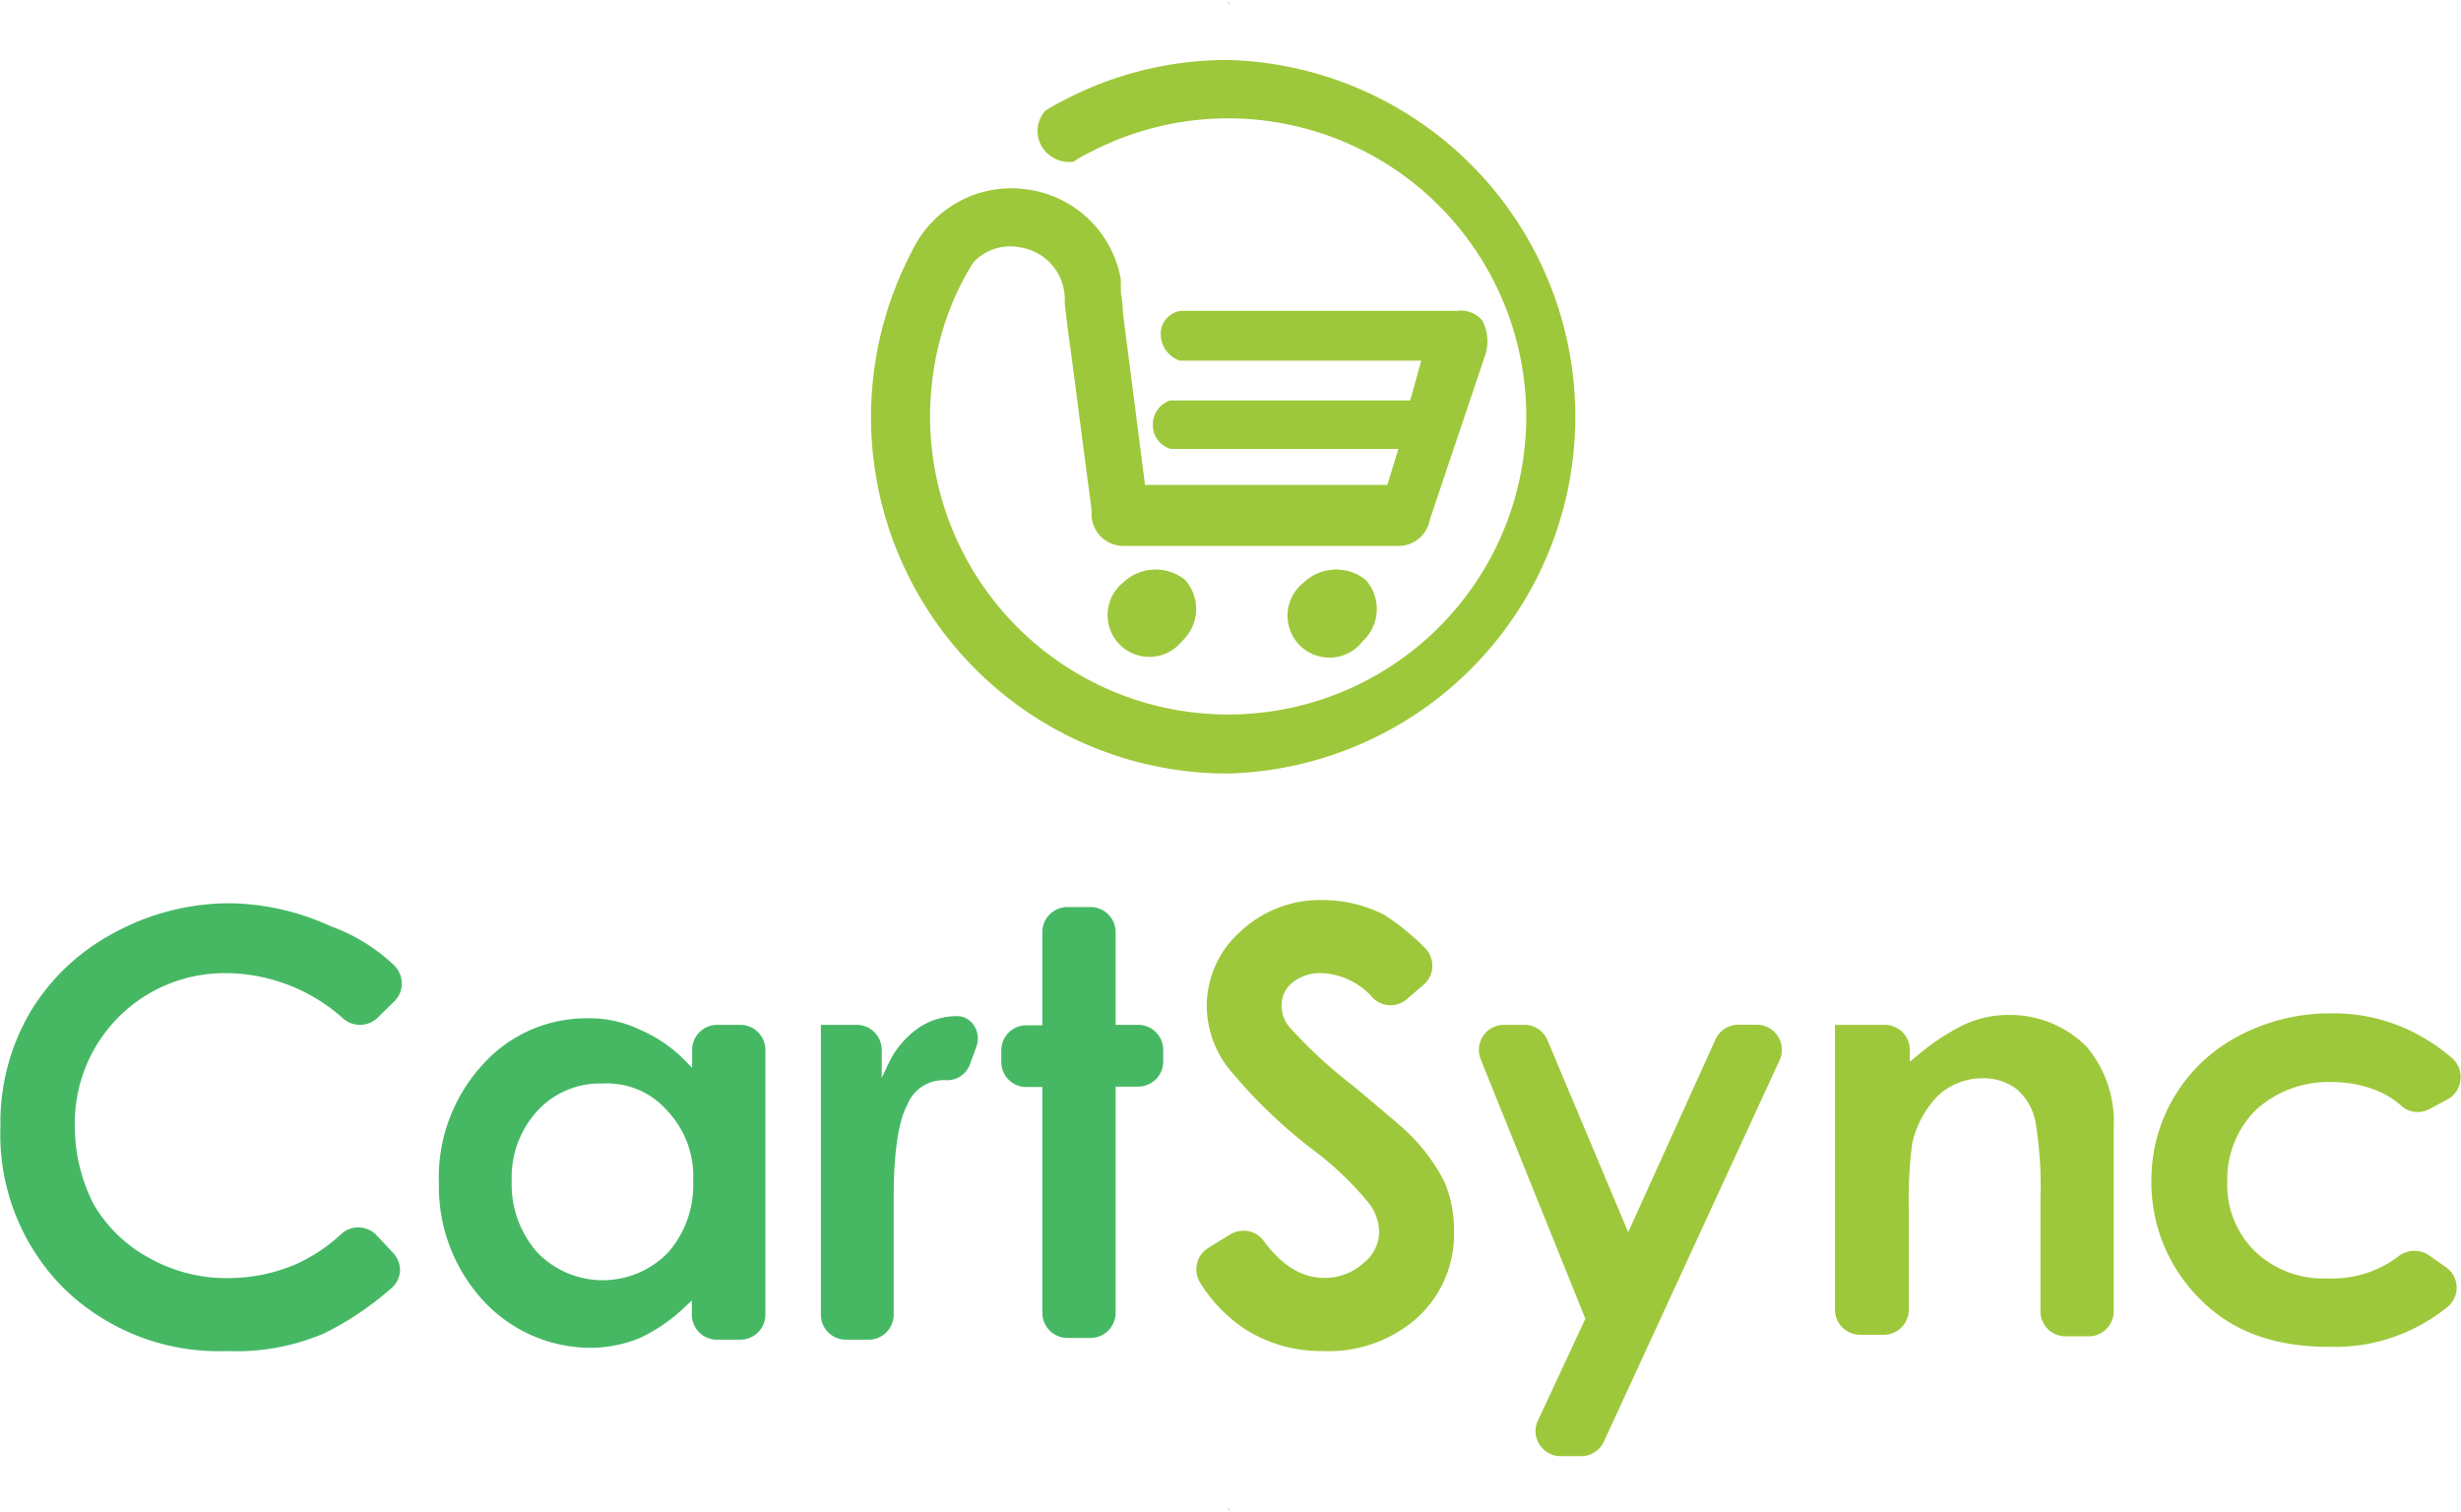
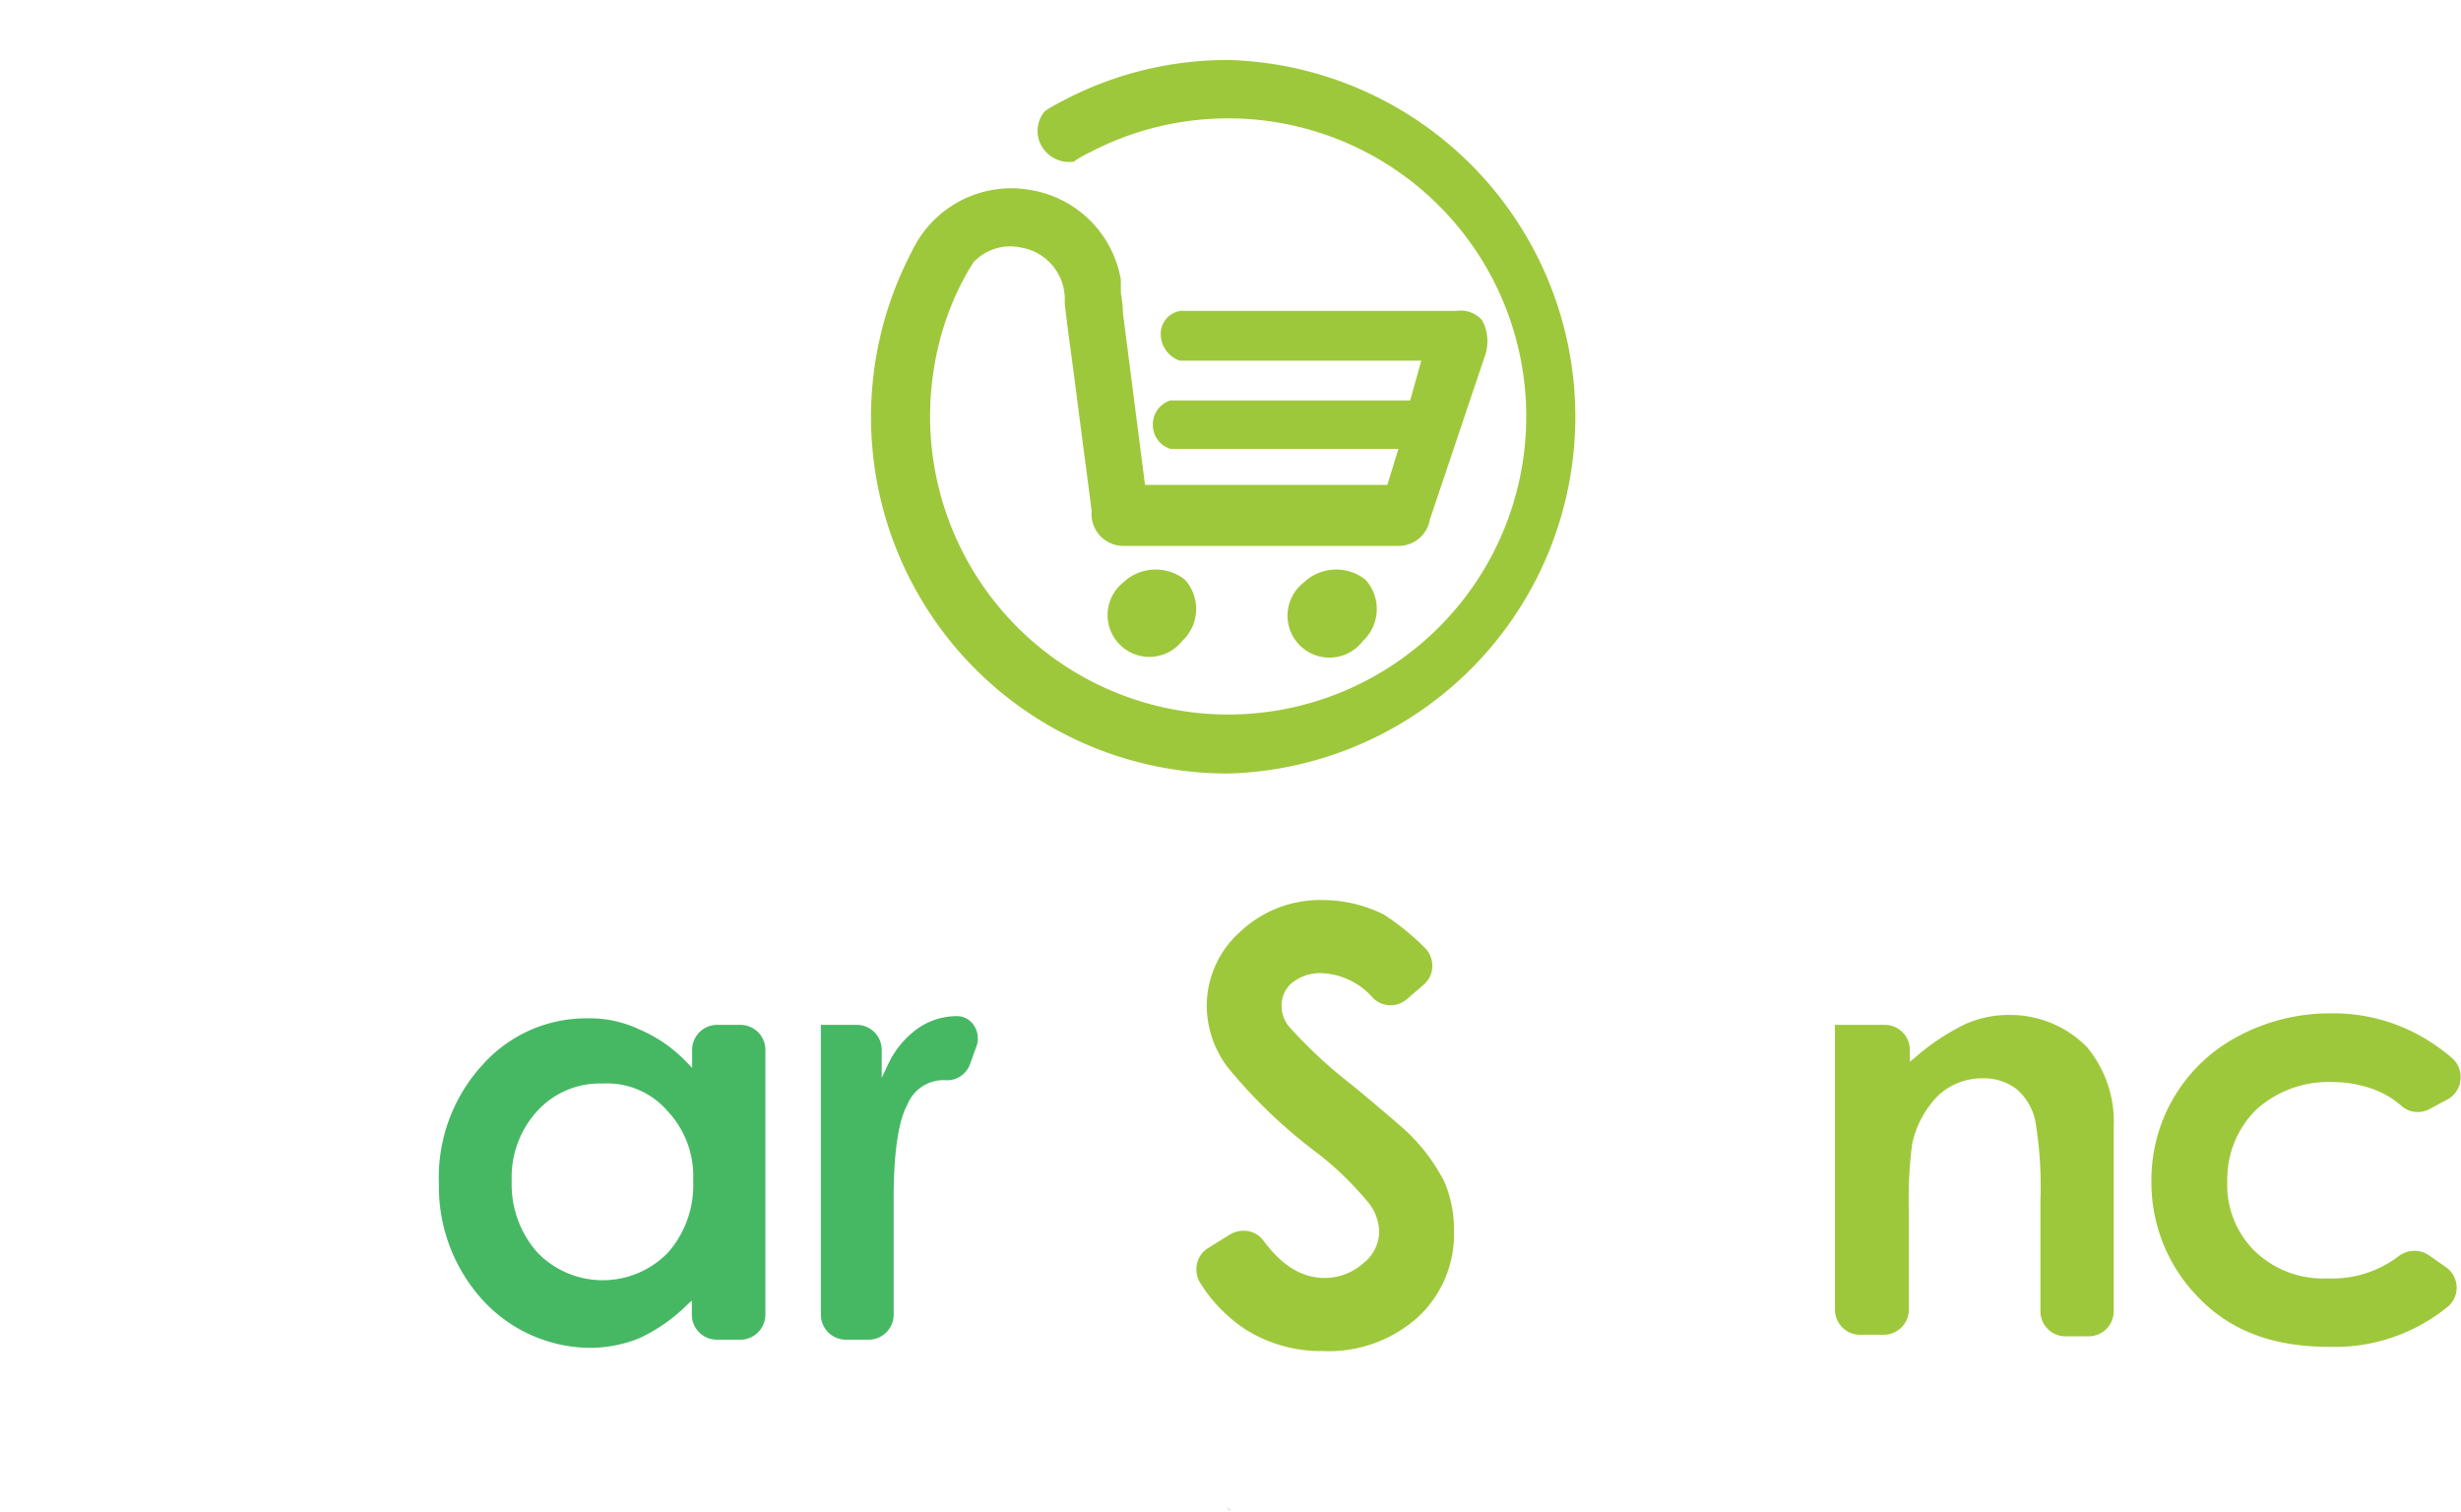
<svg xmlns="http://www.w3.org/2000/svg" xmlns:xlink="http://www.w3.org/1999/xlink" id="Layer_1" data-name="Layer 1" viewBox="0 0 169 103.81">
  <defs>
    <style>.cls-1{fill:url(#Yellow_Gradient);}.cls-2{fill:url(#Yellow_Gradient-2);}.cls-3{fill:url(#Yellow_Gradient-3);}.cls-4{fill:url(#Yellow_Gradient-4);}.cls-5{fill:#9ec83b;}.cls-6{fill:#46b864;}</style>
    <linearGradient id="Yellow_Gradient" x1="93.98" y1="0.26" x2="93.98" y2="0.03" gradientUnits="userSpaceOnUse">
      <stop offset="0" stop-color="#527134" />
      <stop offset="0.12" stop-color="#628439" />
      <stop offset="0.31" stop-color="#789b3e" />
      <stop offset="0.49" stop-color="#88af3f" />
      <stop offset="0.67" stop-color="#93bd3e" />
      <stop offset="0.84" stop-color="#9bc43c" />
      <stop offset="1" stop-color="#9ec83b" />
    </linearGradient>
    <linearGradient id="Yellow_Gradient-2" x1="93.98" y1="0.36" x2="93.98" y2="0.31" xlink:href="#Yellow_Gradient" />
    <linearGradient id="Yellow_Gradient-3" x1="93.98" y1="103.71" x2="93.98" y2="103.47" xlink:href="#Yellow_Gradient" />
    <linearGradient id="Yellow_Gradient-4" x1="93.98" y1="103.8" x2="93.98" y2="103.76" xlink:href="#Yellow_Gradient" />
  </defs>
-   <path class="cls-1" d="M93.9,0l.15.3,0-.07C94,.16,93.94.08,93.9,0Z" transform="translate(-9.63)" />
-   <path class="cls-2" d="M94,.33v0L94,.3Z" transform="translate(-9.63)" />
  <path class="cls-3" d="M93.9,103.45l.15.3,0-.07C94,103.61,93.94,103.52,93.9,103.45Z" transform="translate(-9.63)" />
-   <path class="cls-4" d="M94,103.78v0l0-.06Z" transform="translate(-9.63)" />
+   <path class="cls-4" d="M94,103.78v0l0-.06" transform="translate(-9.63)" />
  <path class="cls-5" d="M91,39.81a3.24,3.24,0,0,0-4.26.21,2.87,2.87,0,1,0,4.07,4A3,3,0,0,0,91,39.81Z" transform="translate(-9.63)" />
  <path class="cls-5" d="M94,53.12a24.51,24.51,0,0,0,0-49,24.2,24.2,0,0,0-11.4,2.81c-.39.2-.77.41-1.15.65l-.08.07a2.09,2.09,0,0,0,.25,2.94,2.18,2.18,0,0,0,1.76.51L83.5,11c.3-.19.64-.38,1-.55a20.47,20.47,0,1,1-11,18.13,21.09,21.09,0,0,1,.28-3.37,19.74,19.74,0,0,1,1.71-5.43l.05-.1A16.13,16.13,0,0,1,76.49,18a3.47,3.47,0,0,1,3.26-1,3.6,3.6,0,0,1,3,3.55c0,.12,0,.24,0,.36L83,22.93c.14,1,.29,2.12.44,3.28.49,3.81,1.06,8.1,1.15,8.83h0v.13a2.19,2.19,0,0,0,2.19,2.32h18.87a2.18,2.18,0,0,0,2.17-1.81l3.75-11.15a3.06,3.06,0,0,0-.15-2.52,1.91,1.91,0,0,0-1.75-.66H90.71A1.59,1.59,0,0,0,89.34,23a1.94,1.94,0,0,0,1.31,1.77l16.58,0-.76,2.73H90a1.71,1.71,0,0,0-1.2,1.67,1.69,1.69,0,0,0,1.23,1.66h15.63l-.76,2.47H88.26L86.74,21.47s0-.62-.14-1.33a1.4,1.4,0,0,0,0-.23l0-.33c0-.13,0-.25,0-.38A7.54,7.54,0,0,0,80.07,13a6.15,6.15,0,0,0-1-.07,7.55,7.55,0,0,0-6.46,3.66l-.09.16-.08.13c-.07.13-.14.26-.19.38A24.48,24.48,0,0,0,94,53.12Z" transform="translate(-9.63)" />
  <path class="cls-5" d="M103.4,39.81a3.24,3.24,0,0,0-4.26.21,2.88,2.88,0,1,0,4.08,4A3,3,0,0,0,103.4,39.81Z" transform="translate(-9.63)" />
-   <path class="cls-6" d="M36.61,66.21a12.45,12.45,0,0,0-4.29-2.61,17,17,0,0,0-7-1.57,16.59,16.59,0,0,0-8,2.11,14.72,14.72,0,0,0-5.66,5.44,15,15,0,0,0-2,7.77A14.94,14.94,0,0,0,14,88.46a15.23,15.23,0,0,0,11.22,4.32,15.34,15.34,0,0,0,6.66-1.21,21.07,21.07,0,0,0,4.63-3.11,1.69,1.69,0,0,0,.59-1.19A1.77,1.77,0,0,0,36.59,86l-1.11-1.18a1.73,1.73,0,0,0-2.4-.09,11.61,11.61,0,0,1-3.18,2.11,11.79,11.79,0,0,1-4.61.93,10.81,10.81,0,0,1-5.43-1.39,9.77,9.77,0,0,1-3.81-3.7,11.76,11.76,0,0,1-1.28-5.43A10.28,10.28,0,0,1,25.18,66.83a12.15,12.15,0,0,1,8,3.1,1.75,1.75,0,0,0,2.34,0l1.18-1.16a1.65,1.65,0,0,0,.52-1.25A1.76,1.76,0,0,0,36.61,66.21Z" transform="translate(-9.63)" />
  <path class="cls-6" d="M58.88,92h1.6a1.72,1.72,0,0,0,1.71-1.72V72.1a1.72,1.72,0,0,0-1.71-1.72h-1.6a1.72,1.72,0,0,0-1.72,1.72v1.23l-.42-.43a9.75,9.75,0,0,0-3.19-2.2,8,8,0,0,0-3.63-.77,9.55,9.55,0,0,0-7.15,3.19,11.45,11.45,0,0,0-3,8.18,11.57,11.57,0,0,0,3.09,8.07,10.08,10.08,0,0,0,7.26,3.19,9.08,9.08,0,0,0,3.41-.66,11.47,11.47,0,0,0,3.2-2.21l.41-.38v1A1.72,1.72,0,0,0,58.88,92Zm-3.36-6a6.24,6.24,0,0,1-9,0,7.06,7.06,0,0,1-1.75-4.91,6.74,6.74,0,0,1,1.75-4.79,5.81,5.81,0,0,1,4.48-1.89,5.48,5.48,0,0,1,4.48,1.9,6.52,6.52,0,0,1,1.75,4.78A7,7,0,0,1,55.52,86Z" transform="translate(-9.63)" />
  <path class="cls-6" d="M68.5,70.38H66v19.9A1.72,1.72,0,0,0,67.7,92h1.59A1.72,1.72,0,0,0,71,90.28V82.2c0-3,.33-5.24.93-6.32a2.68,2.68,0,0,1,2.63-1.7A1.67,1.67,0,0,0,76.27,73l.42-1.16a1.6,1.6,0,0,0-.2-1.45,1.38,1.38,0,0,0-1.15-.61,4.72,4.72,0,0,0-2.69.85,6.27,6.27,0,0,0-2,2.39l-.47,1V72.1A1.72,1.72,0,0,0,68.5,70.38Z" transform="translate(-9.63)" />
-   <path class="cls-6" d="M82.93,91.88h1.6a1.72,1.72,0,0,0,1.71-1.71V74.62H87.8a1.72,1.72,0,0,0,1.71-1.72v-.8a1.72,1.72,0,0,0-1.71-1.72H86.24V64a1.72,1.72,0,0,0-1.71-1.71h-1.6A1.72,1.72,0,0,0,81.21,64v6.41h-1.1a1.72,1.72,0,0,0-1.72,1.72v.8a1.72,1.72,0,0,0,1.72,1.72h1.1V90.17A1.72,1.72,0,0,0,82.93,91.88Z" transform="translate(-9.63)" />
  <path class="cls-5" d="M95.09,91.25a9.69,9.69,0,0,0,5.39,1.53,9.16,9.16,0,0,0,6.49-2.3,7.76,7.76,0,0,0,2.51-5.91,8.57,8.57,0,0,0-.65-3.39,12.69,12.69,0,0,0-2.43-3.31c-.39-.39-1.49-1.32-3.15-2.72l-.79-.65a32.41,32.41,0,0,1-4.2-3.88A2.22,2.22,0,0,1,97.64,69a2,2,0,0,1,.77-1.55,3.1,3.1,0,0,1,2-.62,4.93,4.93,0,0,1,3.5,1.7,1.71,1.71,0,0,0,2.35.07l1.16-1a1.69,1.69,0,0,0,.57-1.24,1.75,1.75,0,0,0-.53-1.29,17.41,17.41,0,0,0-2.79-2.26,9.42,9.42,0,0,0-4.15-1A8,8,0,0,0,94.78,64a6.82,6.82,0,0,0-2.28,5.12,7.06,7.06,0,0,0,1.41,4.14,35.17,35.17,0,0,0,6.28,6,22.12,22.12,0,0,1,3.32,3.22,3.32,3.32,0,0,1,.83,2.17,2.81,2.81,0,0,1-1.1,2.11,4,4,0,0,1-2.65,1c-1.56,0-2.94-.85-4.21-2.58A1.67,1.67,0,0,0,95,84.52a1.77,1.77,0,0,0-.91.26l-1.5.93a1.67,1.67,0,0,0-.76,1.08,1.72,1.72,0,0,0,.24,1.34A10.41,10.41,0,0,0,95.09,91.25Z" transform="translate(-9.63)" />
-   <path class="cls-5" d="M116.8,100h1.41a1.73,1.73,0,0,0,1.56-1l12.07-26.2a1.72,1.72,0,0,0-1.56-2.43H129a1.72,1.72,0,0,0-1.56,1l-6,13.25L115.9,71.44a1.71,1.71,0,0,0-1.58-1.06H112.9a1.72,1.72,0,0,0-1.59,2.36l7.19,17.82-3.26,7a1.68,1.68,0,0,0,.11,1.64A1.72,1.72,0,0,0,116.8,100Z" transform="translate(-9.63)" />
  <path class="cls-5" d="M151.46,91.77h1.6a1.72,1.72,0,0,0,1.72-1.72V77.46a8,8,0,0,0-1.86-5.58,7.4,7.4,0,0,0-5.34-2.18,7.27,7.27,0,0,0-3.06.66,15.53,15.53,0,0,0-3.33,2.22l-.41.33V72.1a1.72,1.72,0,0,0-1.71-1.72h-3.43V89.94a1.72,1.72,0,0,0,1.72,1.72H139a1.72,1.72,0,0,0,1.71-1.72V83.11a30,30,0,0,1,.23-4.56,6.79,6.79,0,0,1,1.76-3.29,4.43,4.43,0,0,1,3.11-1.21,3.7,3.7,0,0,1,2.3.74A3.92,3.92,0,0,1,149.4,77a26.76,26.76,0,0,1,.35,5.37v7.73A1.72,1.72,0,0,0,151.46,91.77Z" transform="translate(-9.63)" />
  <path class="cls-5" d="M178,72.65a12.81,12.81,0,0,0-2.57-1.73,12.2,12.2,0,0,0-5.75-1.33,13.33,13.33,0,0,0-6.31,1.55,11.13,11.13,0,0,0-6,9.93,11.25,11.25,0,0,0,3.2,8c2.19,2.3,5.12,3.42,9,3.42a12.25,12.25,0,0,0,8.17-2.77,1.7,1.7,0,0,0,.59-1.37,1.72,1.72,0,0,0-.75-1.34l-1.1-.77a1.78,1.78,0,0,0-2.1,0,7.49,7.49,0,0,1-4.92,1.55,6.75,6.75,0,0,1-5-1.88,6.38,6.38,0,0,1-1.88-4.81,6.7,6.7,0,0,1,2-4.91,7.39,7.39,0,0,1,5.26-1.88,8.08,8.08,0,0,1,3,.58,6,6,0,0,1,1.73,1.08,1.69,1.69,0,0,0,1.9.19l1.23-.66a1.69,1.69,0,0,0,.89-1.32A1.7,1.7,0,0,0,178,72.65Z" transform="translate(-9.63)" />
</svg>